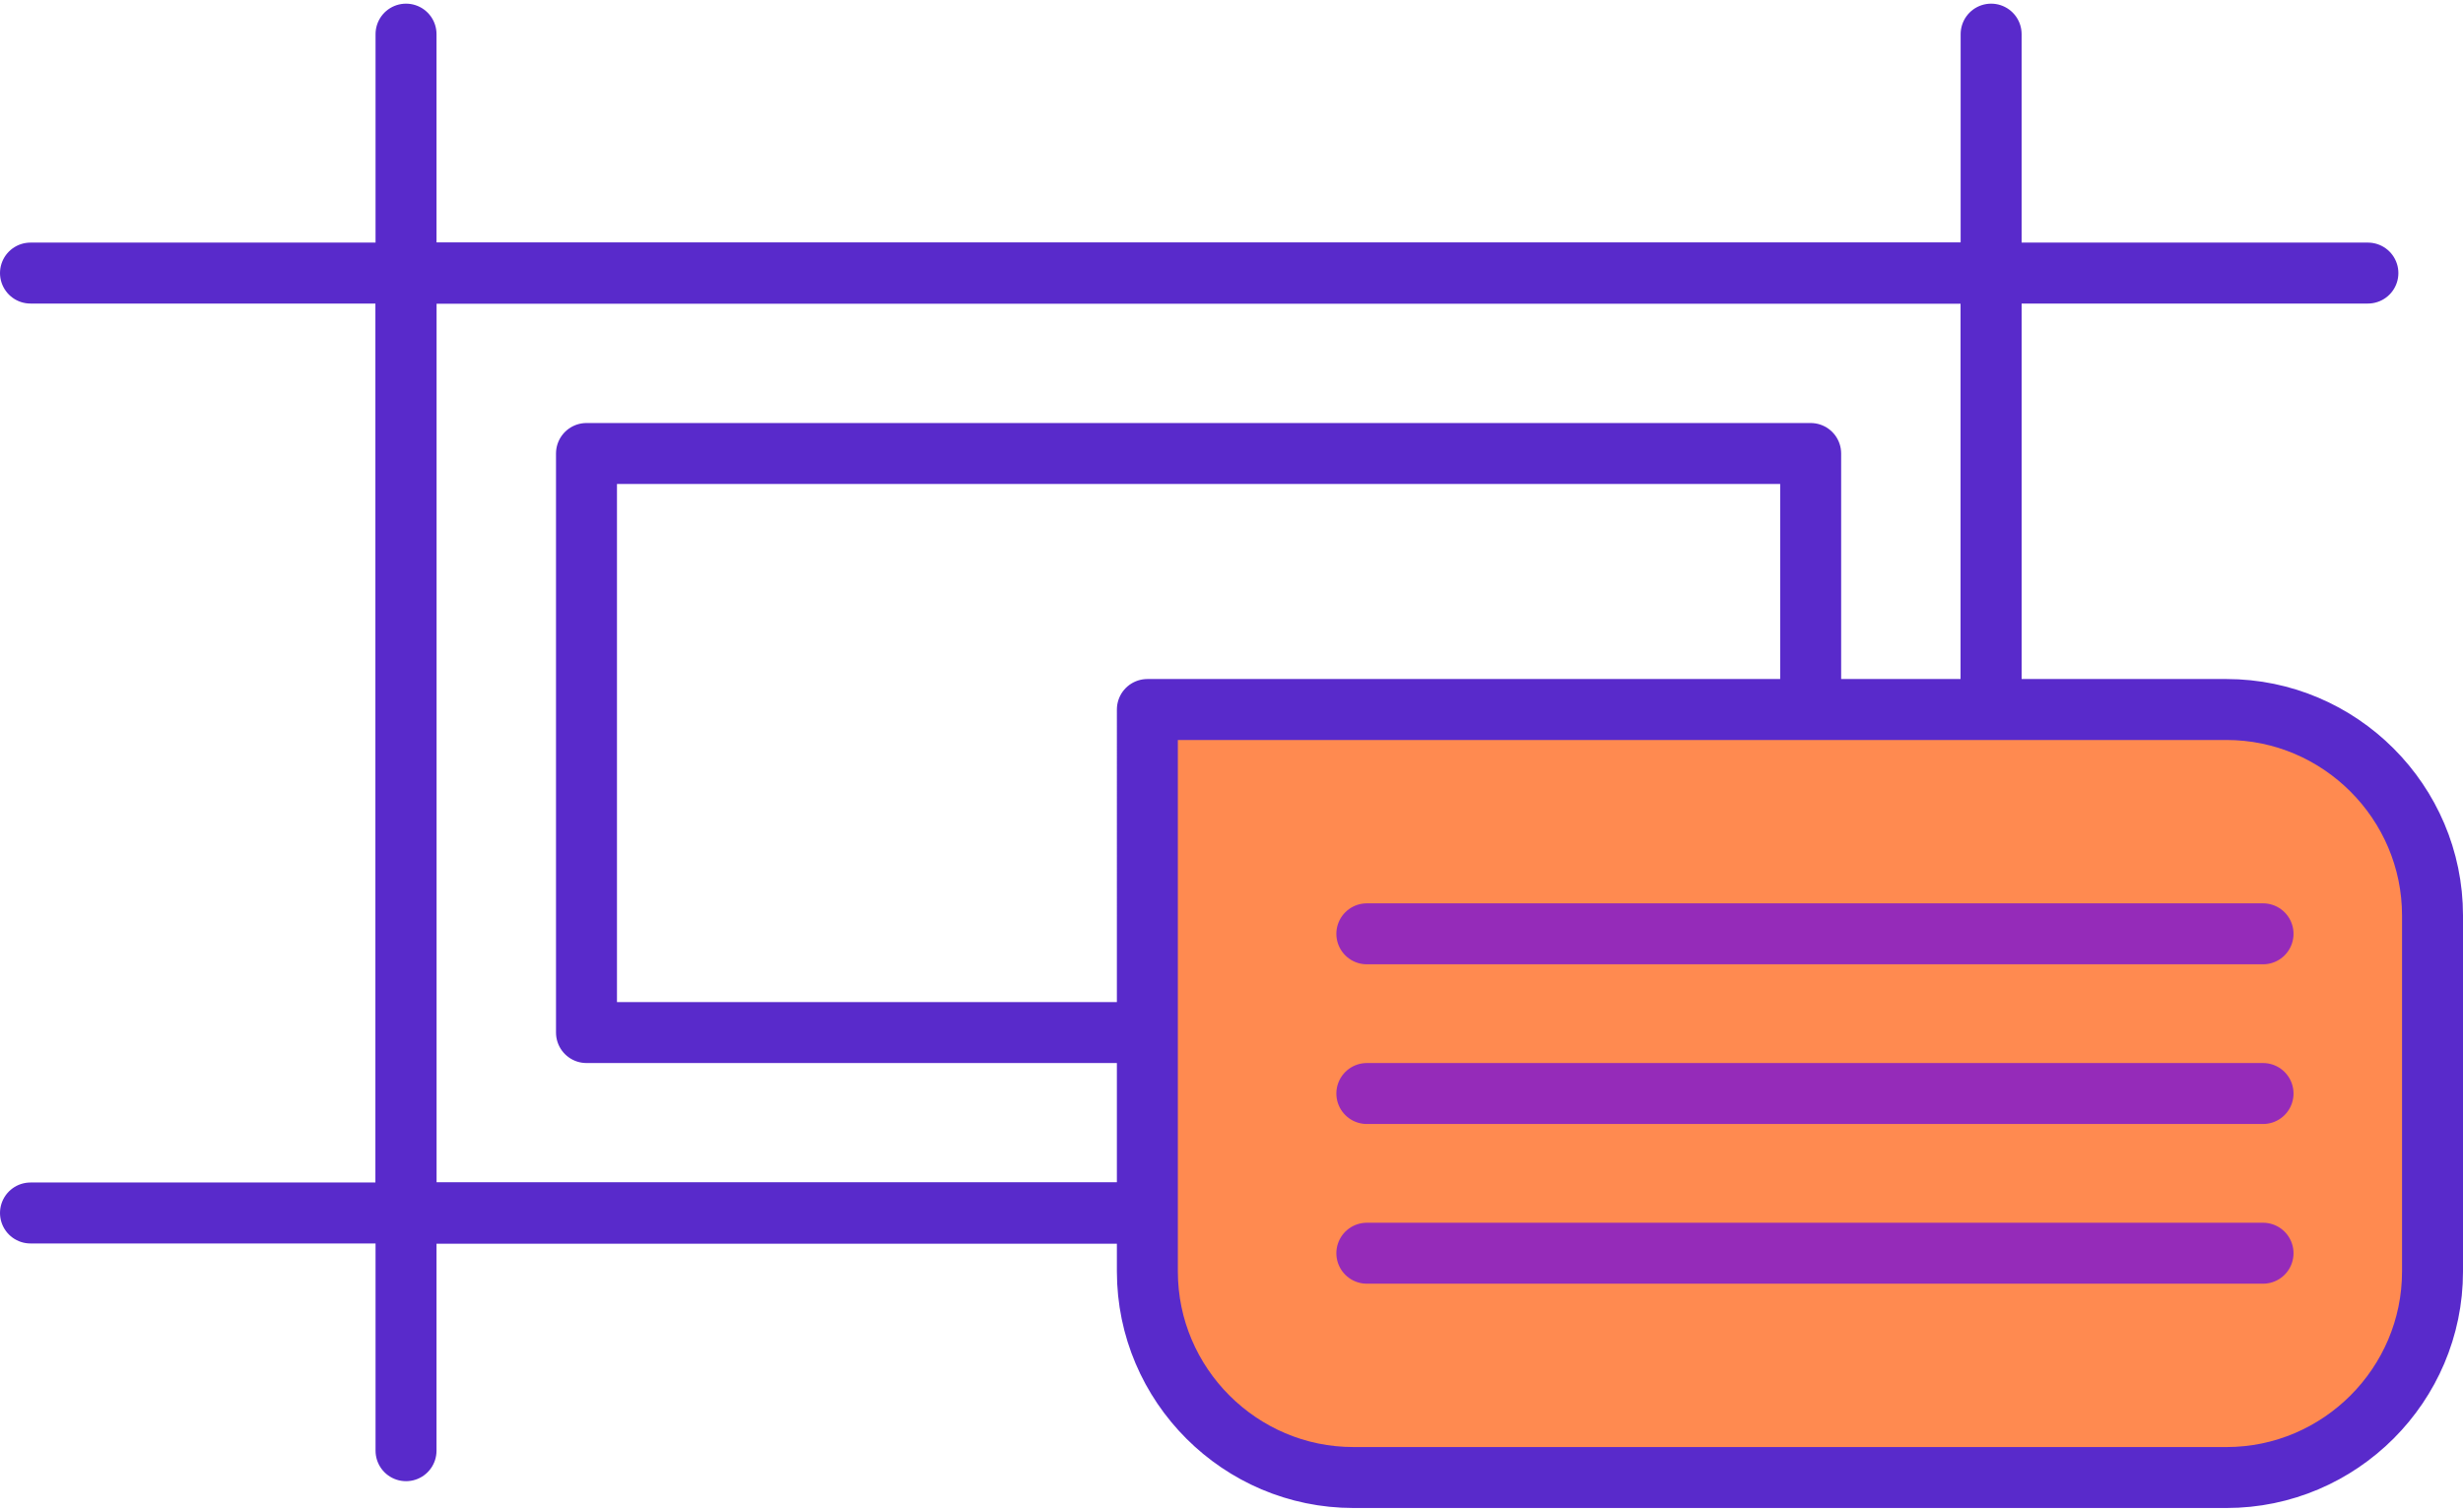
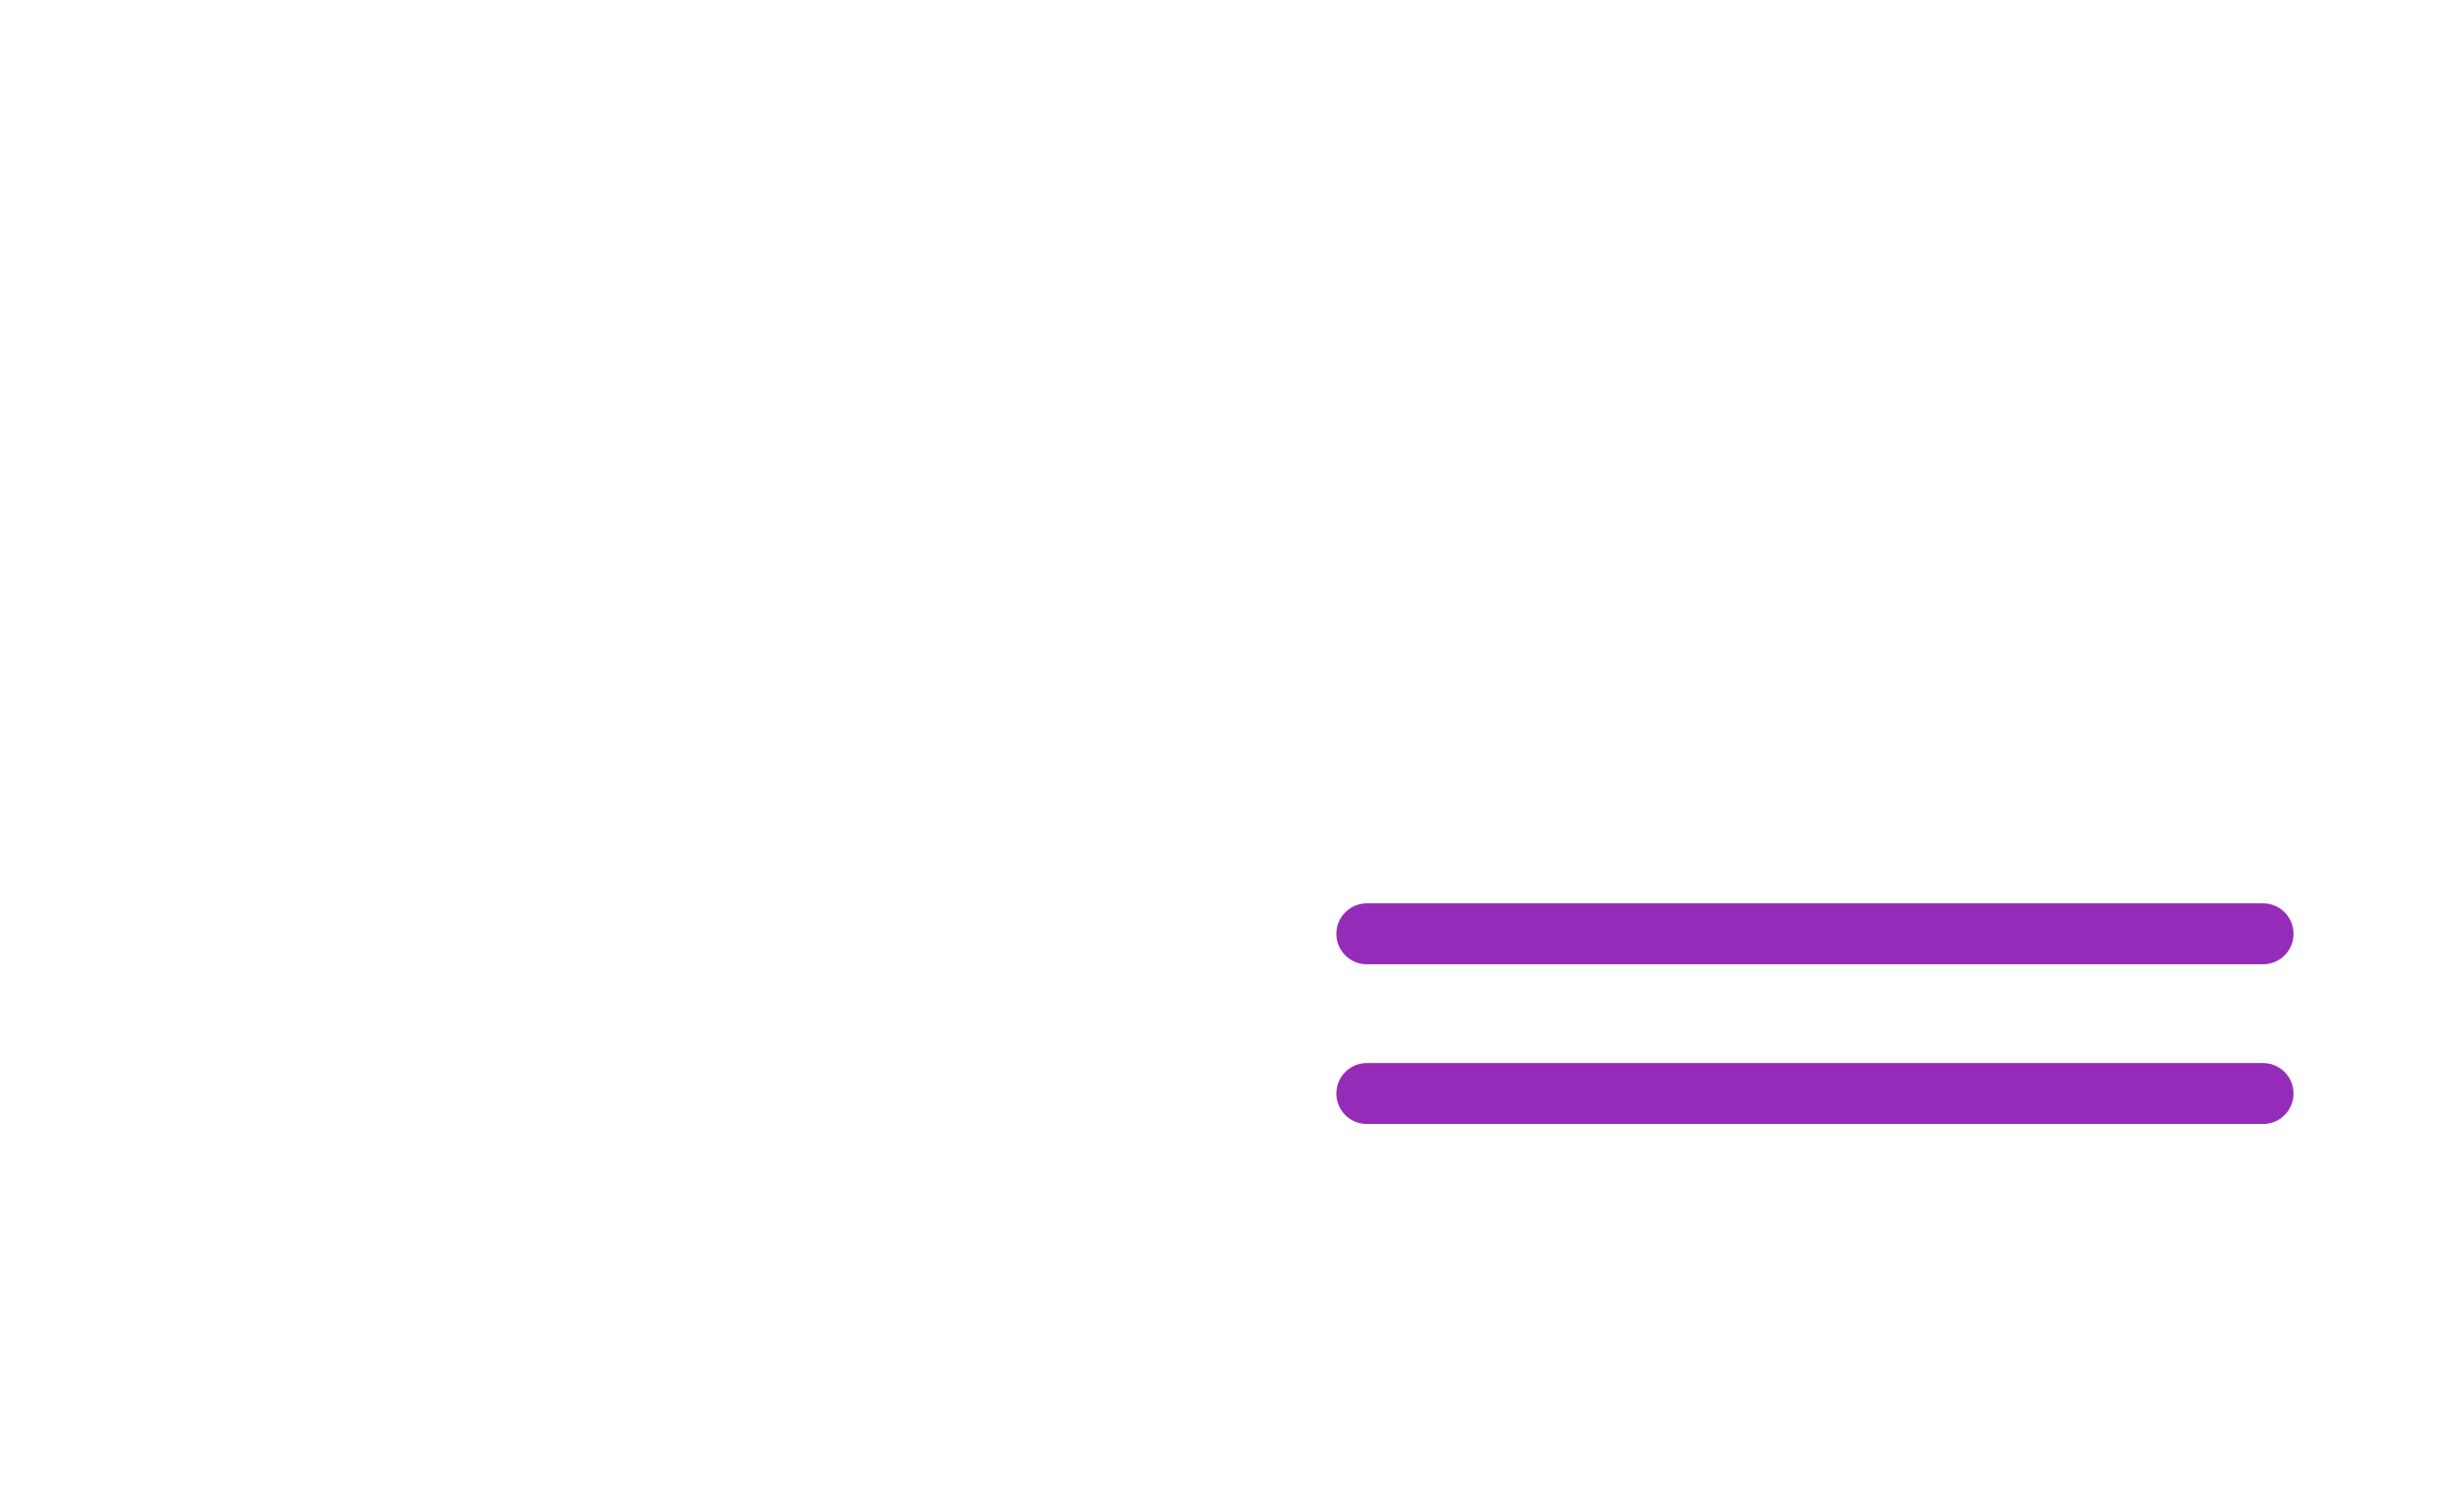
<svg xmlns="http://www.w3.org/2000/svg" width="202" height="124" viewBox="0 0 202 124">
  <g stroke-width="5" fill="none" fill-rule="evenodd" stroke-linecap="round" stroke-linejoin="round">
    <g stroke="#592ACB">
-       <path d="M33.3 2.8V119M163.3 2.8v55.4" />
-     </g>
+       </g>
    <g stroke="#592ACB">
-       <path d="M2.5 22.4h191.7M2.5 99.5h91.1" />
-     </g>
-     <path stroke="#592ACB" d="M93.6 99.5H33.3V22.4h130v34.9" />
-     <path stroke="#592ACB" d="M93.1 84.7h-45V37.2h100.4v19.9" />
-     <path d="M182.6 121.2H111c-9.3 0-16.9-7.6-16.9-16.9V58.2h88.5c9.3 0 16.9 7.6 16.9 16.9v29.2c0 9.3-7.6 16.9-16.9 16.9z" stroke="#592ACB" fill="#FF8A50" />
-     <path d="M112.1 76.6h73.5M112.1 89.7h73.5M112.1 102.8h73.5" stroke="#952BB9" />
+       </g>
+     <path d="M112.1 76.6h73.5M112.1 89.7h73.5M112.1 102.8" stroke="#952BB9" />
  </g>
</svg>